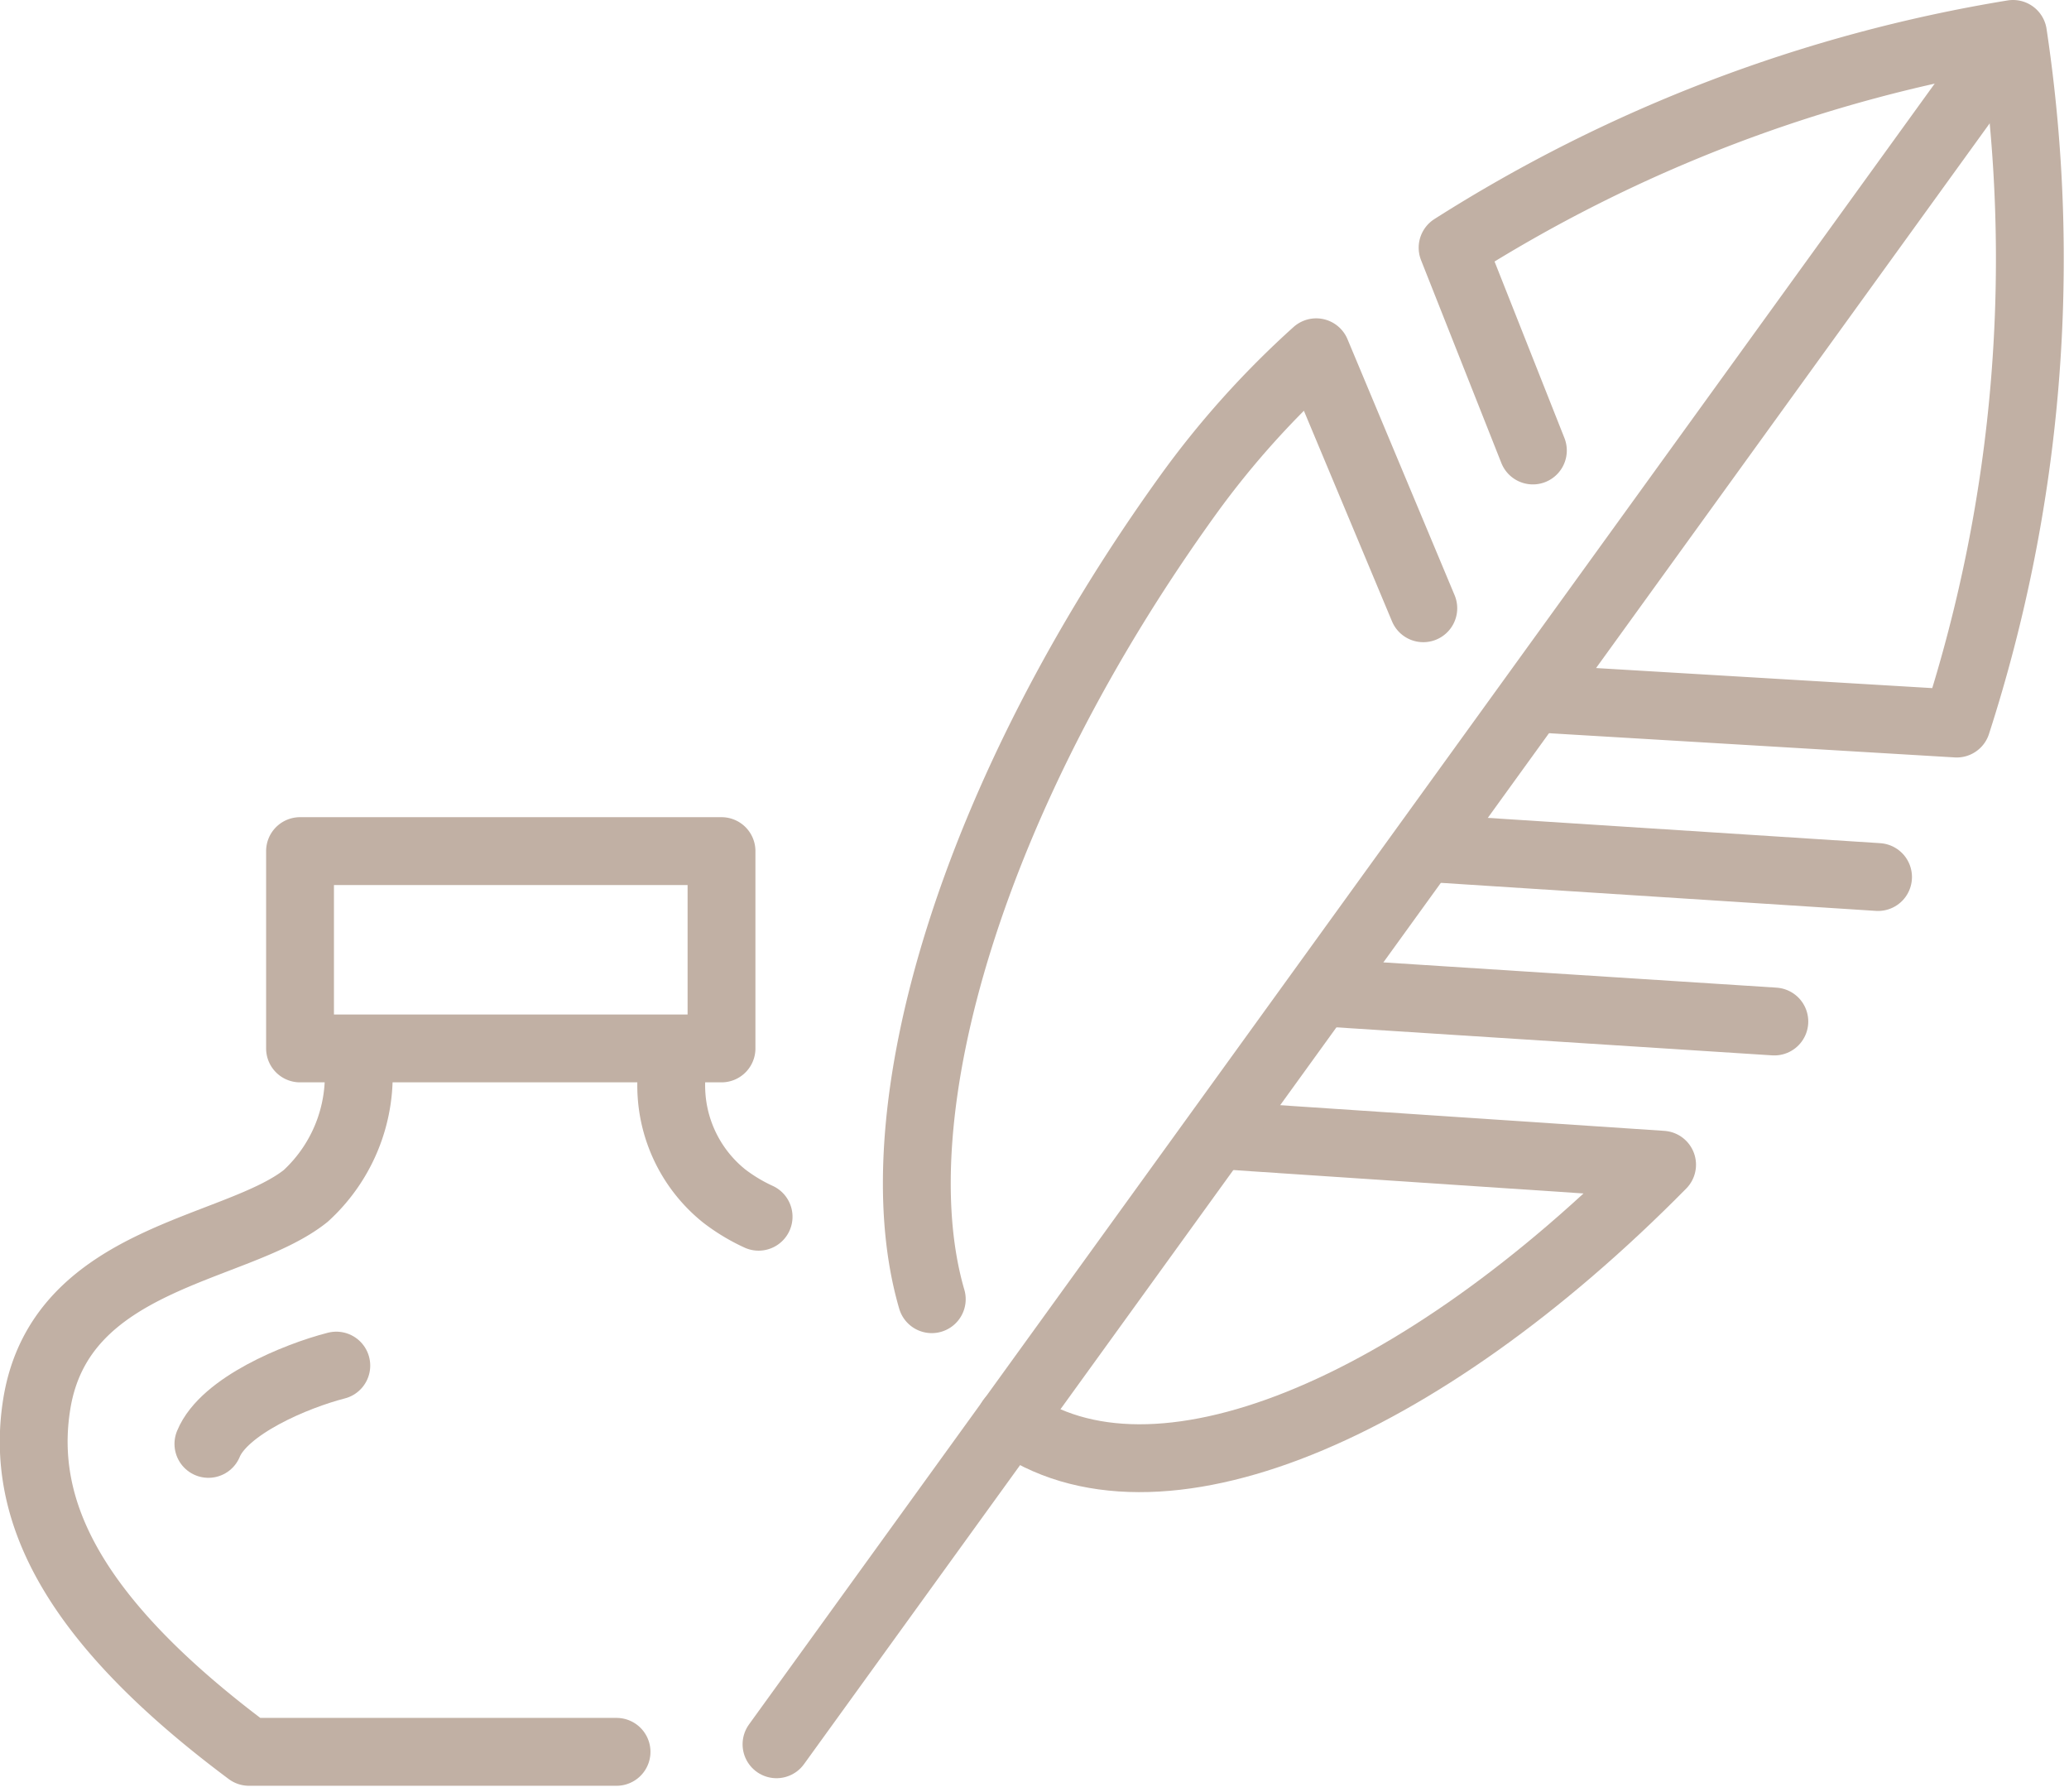
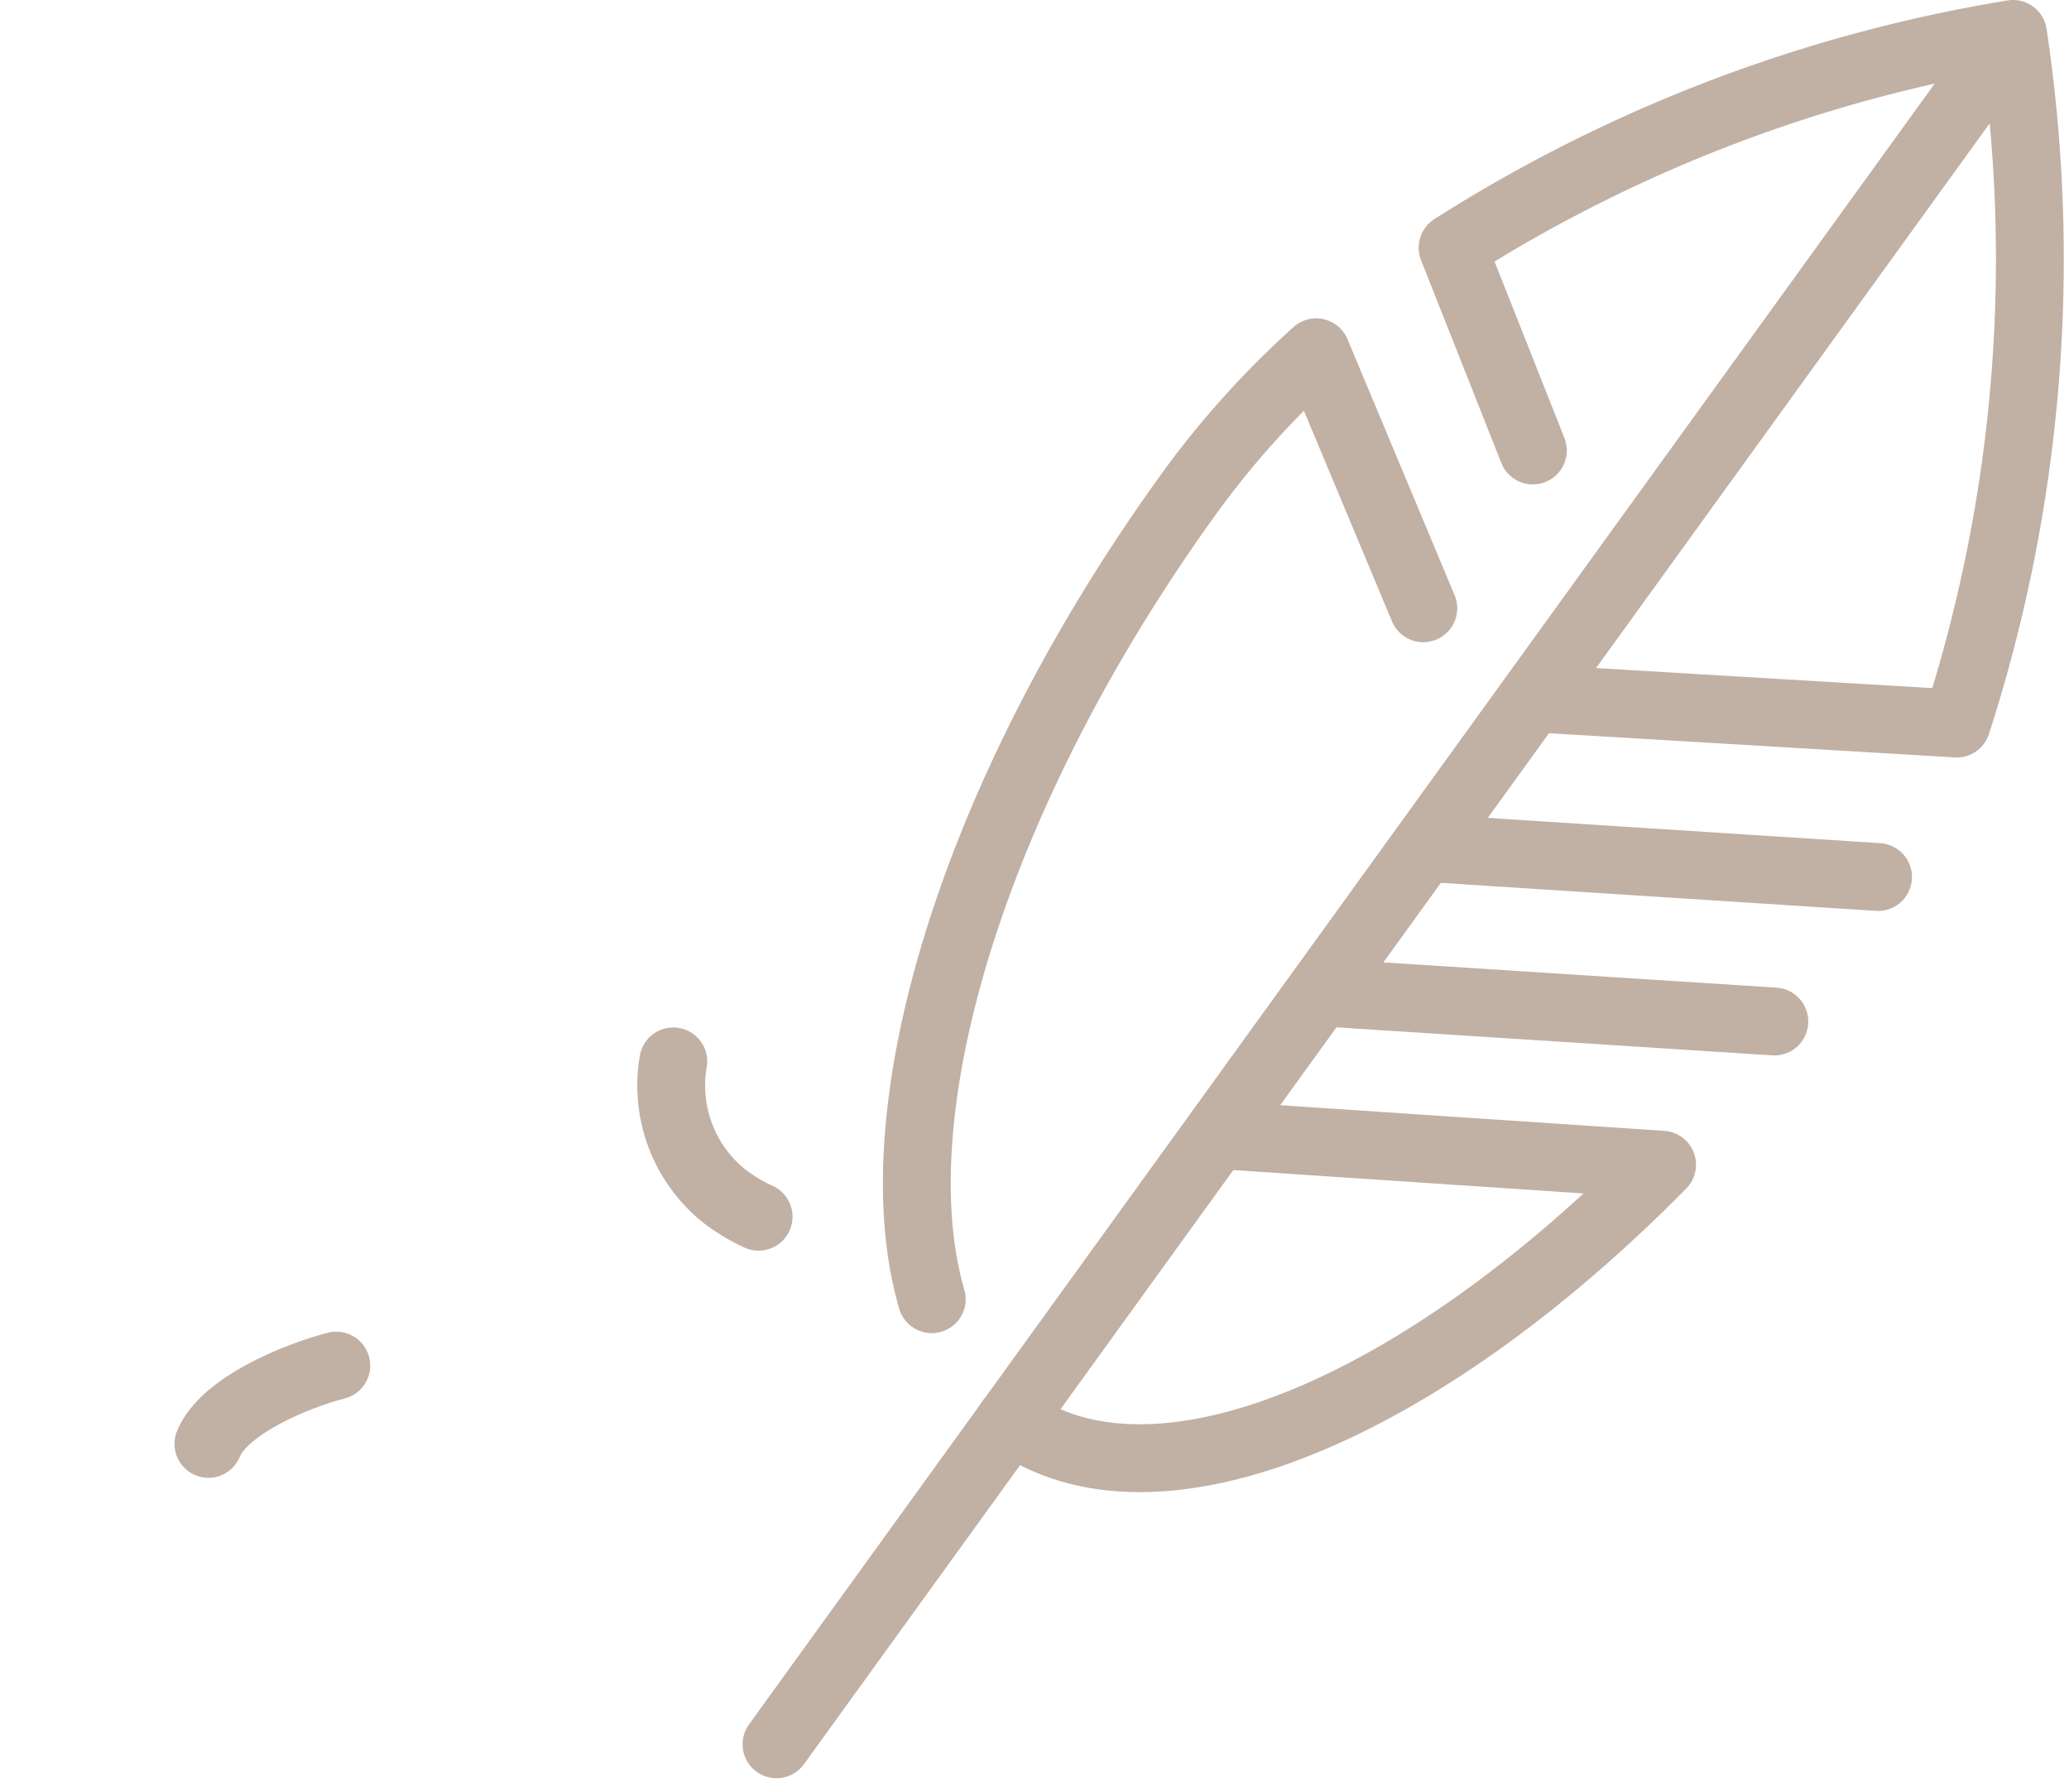
<svg xmlns="http://www.w3.org/2000/svg" width="45.747" height="39.609" viewBox="0 0 45.747 39.609">
  <g id="Group_358" data-name="Group 358" transform="translate(-0.142 -0.137)">
    <line id="Line_79" data-name="Line 79" x2="9.866" y2="0.634" transform="translate(29.508 22.086)" fill="none" stroke="#c1b0a4" stroke-linecap="round" stroke-miterlimit="10" stroke-width="1.5" />
    <line id="Line_80" data-name="Line 80" x2="9.902" y2="0.638" transform="translate(31.765 18.888)" fill="none" stroke="#c1b0a4" stroke-linecap="round" stroke-miterlimit="10" stroke-width="1.5" />
    <g id="Group_330" data-name="Group 330" transform="translate(0 0)">
      <g id="Group_336" data-name="Group 336">
        <path id="Path_473" data-name="Path 473" d="M47.359,15.944l9.253.552A33.414,33.414,0,0,0,57.857,1.25,33.014,33.014,0,0,0,45.466,5.976l1.775,4.483" transform="translate(-13.206 -0.363)" fill="none" stroke="#c1b0a4" stroke-linecap="round" stroke-linejoin="round" stroke-width="1.5" />
        <path id="Path_474" data-name="Path 474" d="M31.7,41.857c3.162,2.287,9.036-.2,14.4-5.64l-9.716-.649" transform="translate(-9.208 -10.331)" fill="none" stroke="#c1b0a4" stroke-linecap="round" stroke-linejoin="round" stroke-width="1.5" />
        <path id="Path_475" data-name="Path 475" d="M39.968,16.828,37.6,11.169a19.938,19.938,0,0,0-2.8,3.109c-4.792,6.63-6.9,13.706-5.7,17.825" transform="translate(-8.356 -3.244)" fill="none" stroke="#c1b0a4" stroke-linecap="round" stroke-linejoin="round" stroke-width="1.5" />
        <line id="Line_81" data-name="Line 81" x1="26.85" y2="37.151" transform="translate(17.311 1.548)" fill="none" stroke="#c1b0a4" stroke-linecap="round" stroke-miterlimit="10" stroke-width="1.5" />
        <path id="Path_476" data-name="Path 476" d="M9.523,42.742c-.9.231-2.485.893-2.828,1.731" transform="translate(-1.945 -12.415)" fill="none" stroke="#c1b0a4" stroke-linecap="round" stroke-linejoin="round" stroke-width="1.5" />
-         <path id="Path_477" data-name="Path 477" d="M8.388,31.074h8.07V26.712H7.139v4.362H8.388a3.609,3.609,0,0,1-1.123,3.261c-1.532,1.225-5.419,1.32-5.947,4.6-.38,2.359.793,4.782,4.692,7.69h8.127" transform="translate(-0.363 -7.759)" fill="none" stroke="#c1b0a4" stroke-linecap="round" stroke-linejoin="round" stroke-width="1.5" />
        <path id="Path_478" data-name="Path 478" d="M21.177,33.263A3.131,3.131,0,0,0,22.3,36.237a3.943,3.943,0,0,0,.763.46" transform="translate(-6.148 -9.661)" fill="none" stroke="#c1b0a4" stroke-linecap="round" stroke-linejoin="round" stroke-width="1.5" />
      </g>
    </g>
  </g>
</svg>